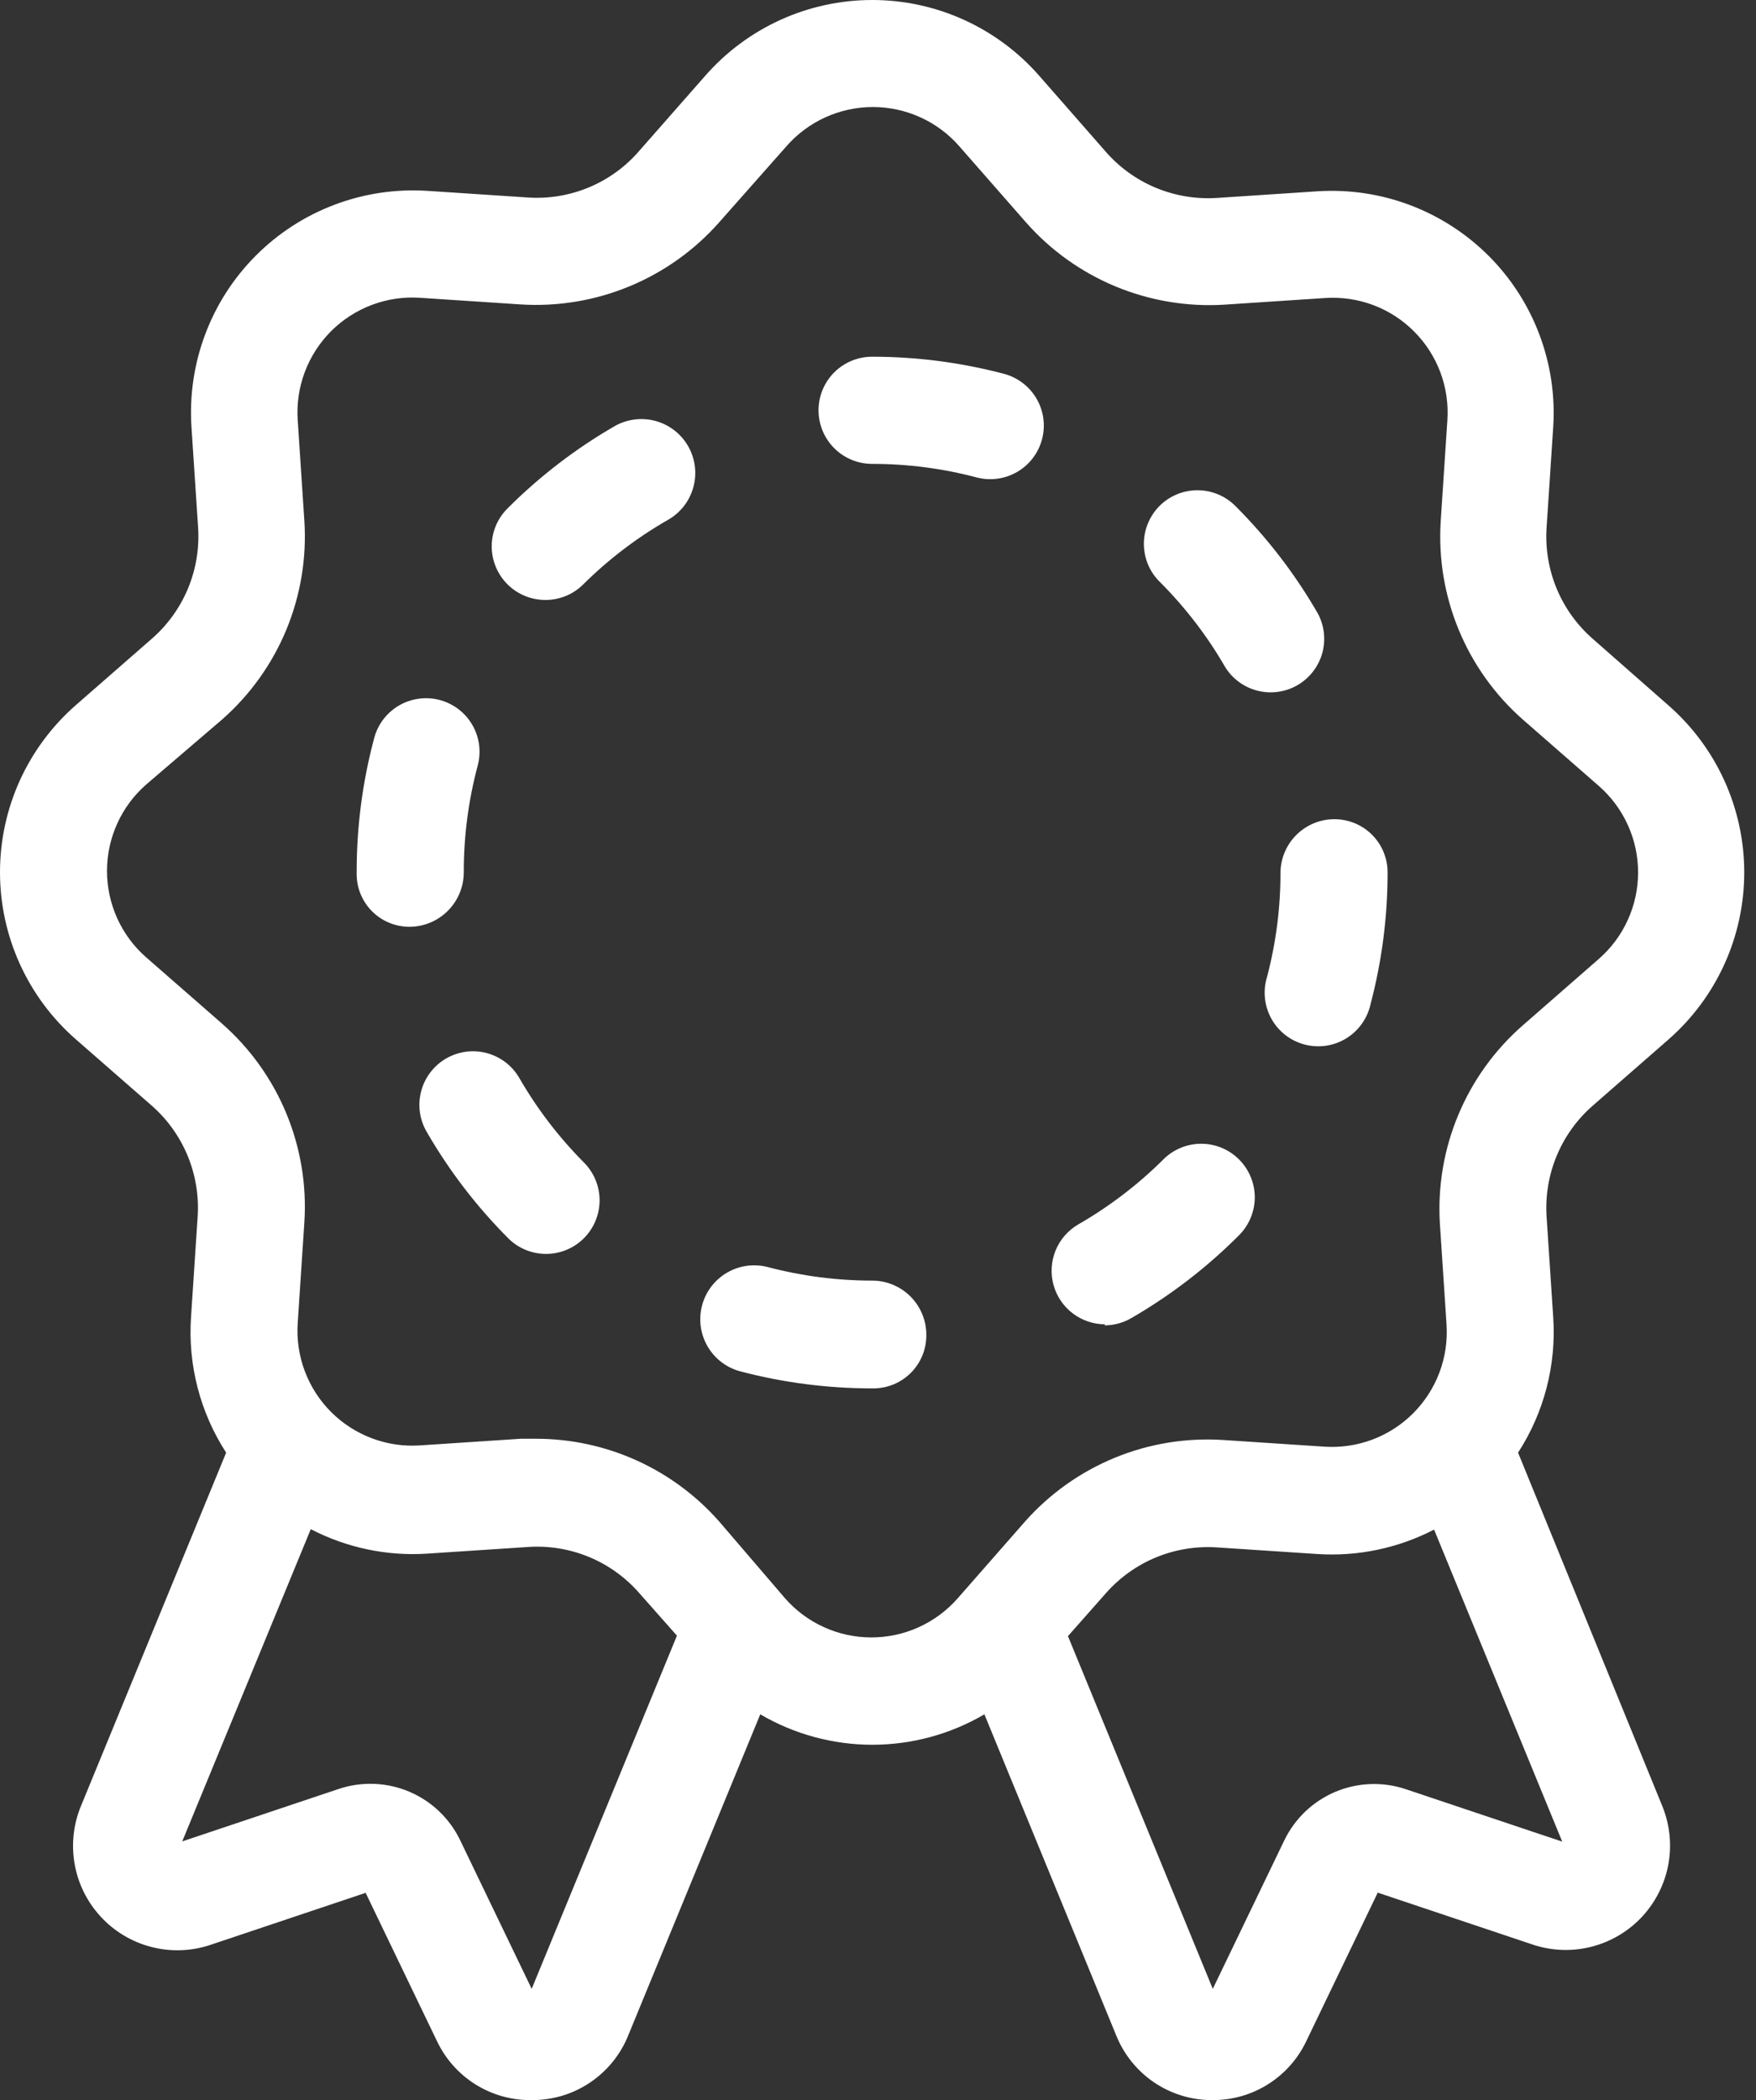
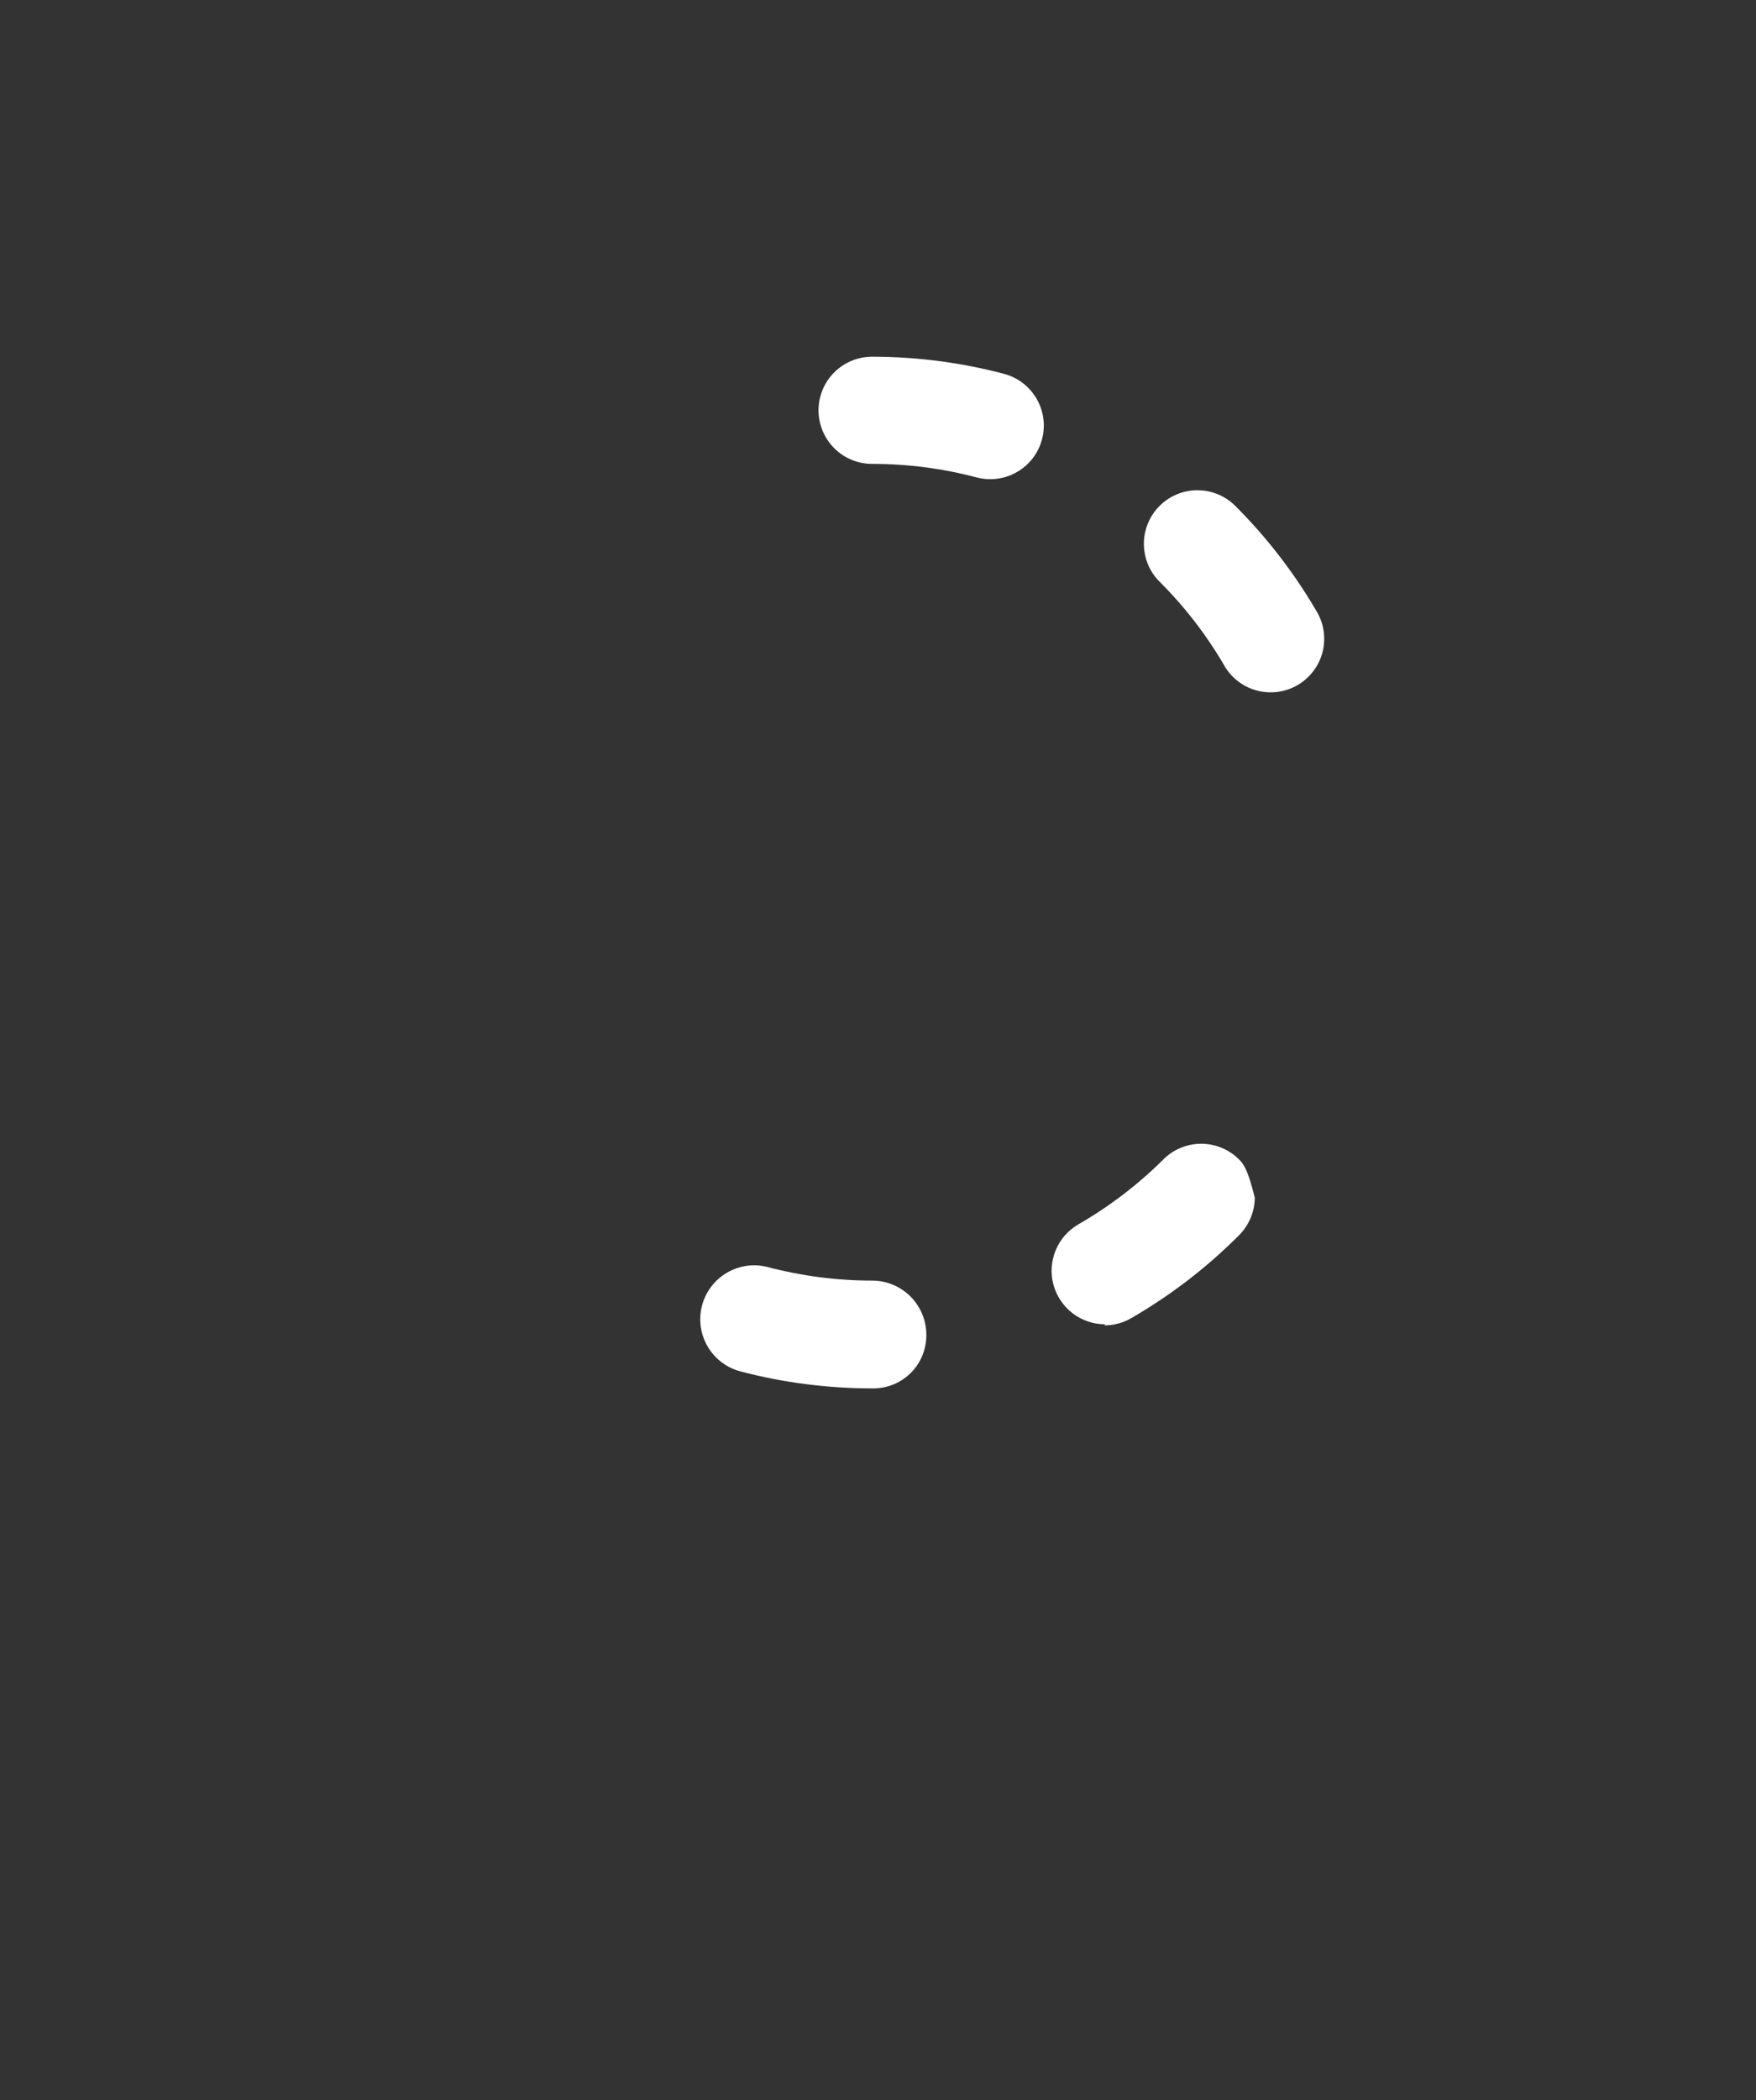
<svg xmlns="http://www.w3.org/2000/svg" width="46" height="55" viewBox="0 0 46 55" fill="none">
  <rect x="0" y="0" width="46" height="55" fill="#333333" stroke="none" />
-   <path d="M3.977 16.728L1.985 18.468C1.361 19.014 0.862 19.687 0.519 20.441C0.177 21.196 0 22.015 0 22.843C0 23.672 0.177 24.491 0.519 25.245C0.862 26 1.361 26.672 1.985 27.218L3.977 28.958C4.386 29.317 4.707 29.766 4.915 30.269C5.123 30.772 5.213 31.316 5.178 31.86L5.004 34.497C4.92 35.748 5.243 36.992 5.924 38.044L2.125 47.288C1.923 47.771 1.864 48.301 1.955 48.817C2.045 49.332 2.282 49.81 2.637 50.195C2.991 50.58 3.449 50.855 3.955 50.987C4.461 51.12 4.995 51.104 5.492 50.942L9.578 49.572L11.447 53.456C11.669 53.924 12.021 54.319 12.461 54.593C12.9 54.866 13.41 55.008 13.928 55H14.001C14.529 54.989 15.043 54.825 15.479 54.525C15.915 54.226 16.254 53.806 16.453 53.316L19.916 44.897C20.807 45.419 21.82 45.694 22.852 45.694C23.883 45.694 24.897 45.419 25.787 44.897L29.244 53.316C29.443 53.805 29.78 54.225 30.215 54.525C30.65 54.824 31.163 54.989 31.691 55H31.764C32.279 55.003 32.784 54.859 33.219 54.584C33.655 54.31 34.003 53.916 34.222 53.451L36.091 49.567L40.177 50.936C40.673 51.096 41.204 51.111 41.708 50.979C42.211 50.847 42.667 50.574 43.021 50.192C43.374 49.809 43.612 49.334 43.705 48.822C43.797 48.31 43.742 47.781 43.545 47.299L39.767 38.044C40.449 36.992 40.772 35.748 40.688 34.497L40.514 31.86C40.48 31.317 40.57 30.774 40.778 30.272C40.986 29.77 41.307 29.323 41.715 28.964L43.707 27.224C44.331 26.678 44.83 26.005 45.173 25.251C45.515 24.496 45.692 23.677 45.692 22.849C45.692 22.02 45.515 21.201 45.173 20.447C44.83 19.692 44.331 19.02 43.707 18.474L41.715 16.723C41.306 16.363 40.985 15.915 40.777 15.412C40.569 14.909 40.479 14.364 40.514 13.821L40.688 11.183C40.741 10.359 40.617 9.533 40.325 8.76C40.034 7.987 39.581 7.285 38.997 6.701C38.413 6.117 37.711 5.664 36.938 5.372C36.165 5.08 35.339 4.957 34.514 5.01L31.876 5.184C31.33 5.219 30.784 5.128 30.278 4.918C29.773 4.708 29.323 4.384 28.964 3.971L27.224 1.985C26.678 1.361 26.005 0.862 25.251 0.519C24.496 0.177 23.677 0 22.849 0C22.02 0 21.201 0.177 20.447 0.519C19.692 0.862 19.02 1.361 18.474 1.985L16.728 3.971C16.37 4.381 15.921 4.703 15.418 4.911C14.915 5.119 14.37 5.209 13.827 5.172L11.189 4.998C10.364 4.946 9.538 5.069 8.765 5.361C7.992 5.652 7.291 6.105 6.706 6.69C6.122 7.274 5.669 7.976 5.378 8.749C5.086 9.521 4.963 10.348 5.015 11.172L5.189 13.81C5.226 14.357 5.135 14.905 4.925 15.411C4.715 15.917 4.39 16.368 3.977 16.728ZM13.928 52.087L12.053 48.192C11.777 47.62 11.303 47.169 10.718 46.922C10.133 46.675 9.479 46.65 8.877 46.85L4.774 48.225L8.141 40.048C9.083 40.537 10.141 40.759 11.2 40.688L13.838 40.514C14.381 40.478 14.926 40.568 15.429 40.776C15.932 40.984 16.381 41.306 16.74 41.715L17.733 42.837L13.928 52.087ZM40.924 48.231L36.821 46.856C36.219 46.655 35.564 46.681 34.98 46.927C34.395 47.174 33.92 47.626 33.644 48.197L31.77 52.087L27.976 42.849L28.969 41.726C29.329 41.317 29.777 40.996 30.28 40.788C30.783 40.58 31.328 40.49 31.871 40.525L34.509 40.699C35.568 40.768 36.625 40.547 37.567 40.059L40.924 48.231ZM5.823 18.839C6.555 18.194 7.129 17.391 7.502 16.49C7.874 15.589 8.036 14.614 7.973 13.642L7.799 11.004C7.77 10.575 7.833 10.146 7.984 9.744C8.135 9.342 8.37 8.977 8.673 8.673C8.977 8.37 9.342 8.135 9.744 7.984C10.146 7.833 10.575 7.77 11.004 7.799L13.642 7.973C14.614 8.034 15.588 7.872 16.489 7.499C17.389 7.127 18.193 6.554 18.839 5.823L20.601 3.831C20.883 3.508 21.232 3.249 21.622 3.072C22.013 2.895 22.437 2.803 22.866 2.803C23.295 2.803 23.719 2.895 24.109 3.072C24.5 3.249 24.848 3.508 25.13 3.831L26.876 5.823C27.52 6.555 28.324 7.129 29.225 7.503C30.125 7.876 31.1 8.039 32.073 7.979L34.711 7.805C35.139 7.776 35.569 7.839 35.971 7.989C36.373 8.14 36.738 8.375 37.041 8.679C37.345 8.982 37.58 9.347 37.731 9.749C37.881 10.151 37.944 10.581 37.915 11.009L37.741 13.647C37.679 14.62 37.84 15.594 38.213 16.495C38.585 17.396 39.16 18.2 39.891 18.844L41.883 20.584C42.206 20.866 42.465 21.215 42.642 21.605C42.82 21.996 42.911 22.42 42.911 22.849C42.911 23.278 42.82 23.702 42.642 24.092C42.465 24.483 42.206 24.831 41.883 25.113L39.891 26.853C39.156 27.495 38.578 28.297 38.202 29.197C37.825 30.097 37.66 31.071 37.719 32.045L37.893 34.683C37.922 35.111 37.859 35.541 37.708 35.943C37.557 36.344 37.322 36.709 37.019 37.013C36.715 37.317 36.35 37.552 35.948 37.703C35.546 37.853 35.117 37.916 34.688 37.887L32.05 37.713C31.079 37.649 30.105 37.807 29.204 38.177C28.304 38.547 27.499 39.118 26.853 39.846L25.091 41.855C24.809 42.178 24.46 42.437 24.07 42.614C23.679 42.792 23.255 42.883 22.826 42.883C22.397 42.883 21.973 42.792 21.583 42.614C21.192 42.437 20.844 42.178 20.562 41.855L18.839 39.846C18.24 39.167 17.505 38.623 16.68 38.249C15.856 37.876 14.962 37.682 14.057 37.68H13.642L11.004 37.854C10.575 37.883 10.146 37.82 9.744 37.669C9.342 37.518 8.977 37.283 8.673 36.979C8.37 36.676 8.135 36.311 7.984 35.909C7.833 35.507 7.77 35.077 7.799 34.649L7.973 32.011C8.036 31.038 7.874 30.064 7.502 29.163C7.129 28.262 6.555 27.459 5.823 26.814L3.831 25.074C3.508 24.792 3.249 24.444 3.072 24.053C2.895 23.663 2.803 23.238 2.803 22.809C2.803 22.381 2.895 21.957 3.072 21.566C3.249 21.175 3.508 20.827 3.831 20.545L5.823 18.839Z" fill="white" />
  <path d="M22.846 12.149C23.776 12.148 24.702 12.269 25.601 12.508C25.958 12.597 26.336 12.542 26.653 12.355C26.97 12.168 27.201 11.864 27.296 11.508C27.391 11.153 27.343 10.774 27.161 10.454C26.979 10.134 26.679 9.898 26.325 9.797C25.19 9.495 24.02 9.342 22.846 9.342C22.473 9.342 22.116 9.49 21.853 9.753C21.59 10.016 21.442 10.373 21.442 10.745C21.442 11.117 21.59 11.474 21.853 11.738C22.116 12.001 22.473 12.149 22.846 12.149Z" fill="white" />
-   <path d="M14.287 15.713C14.471 15.713 14.654 15.677 14.824 15.607C14.995 15.537 15.15 15.433 15.28 15.303C15.941 14.648 16.684 14.082 17.491 13.619C17.818 13.436 18.059 13.131 18.16 12.77C18.262 12.41 18.216 12.024 18.033 11.697C17.85 11.37 17.544 11.13 17.184 11.028C16.823 10.927 16.437 10.972 16.111 11.155C15.085 11.746 14.142 12.469 13.305 13.305C13.104 13.5 12.967 13.75 12.91 14.023C12.853 14.297 12.879 14.581 12.985 14.839C13.09 15.098 13.271 15.319 13.502 15.475C13.734 15.63 14.007 15.713 14.287 15.713Z" fill="white" />
  <path d="M19.4 35.917C20.525 36.212 21.683 36.361 22.846 36.361H22.885C23.068 36.36 23.249 36.323 23.418 36.252C23.586 36.181 23.739 36.077 23.868 35.947C23.996 35.816 24.097 35.662 24.166 35.492C24.234 35.322 24.268 35.14 24.266 34.957C24.266 34.771 24.229 34.586 24.158 34.414C24.086 34.242 23.982 34.085 23.85 33.953C23.718 33.822 23.561 33.717 23.389 33.646C23.217 33.574 23.032 33.538 22.846 33.538C21.923 33.538 21.005 33.419 20.113 33.184C19.75 33.089 19.365 33.143 19.042 33.332C18.882 33.426 18.742 33.55 18.63 33.698C18.518 33.846 18.436 34.015 18.39 34.194C18.343 34.374 18.332 34.56 18.357 34.744C18.383 34.928 18.444 35.105 18.538 35.265C18.727 35.588 19.037 35.823 19.4 35.917Z" fill="white" />
-   <path d="M13.602 28.229C13.509 28.069 13.386 27.93 13.239 27.818C13.092 27.707 12.925 27.625 12.747 27.578C12.569 27.532 12.383 27.52 12.2 27.545C12.018 27.57 11.842 27.631 11.683 27.723C11.523 27.816 11.384 27.94 11.273 28.086C11.161 28.233 11.079 28.4 11.033 28.578C10.986 28.757 10.974 28.942 10.999 29.125C11.024 29.308 11.085 29.484 11.178 29.643C11.77 30.669 12.495 31.612 13.333 32.449C13.598 32.704 13.954 32.844 14.322 32.839C14.69 32.835 15.041 32.685 15.3 32.424C15.559 32.163 15.705 31.81 15.707 31.442C15.708 31.074 15.565 30.72 15.308 30.457C14.645 29.792 14.071 29.043 13.602 28.229Z" fill="white" />
-   <path d="M10.746 24.272C11.121 24.266 11.479 24.112 11.741 23.844C12.004 23.576 12.15 23.216 12.149 22.84C12.148 21.906 12.269 20.976 12.508 20.073C12.559 19.894 12.574 19.707 12.552 19.522C12.53 19.337 12.471 19.158 12.379 18.996C12.287 18.834 12.164 18.692 12.017 18.578C11.869 18.465 11.701 18.381 11.521 18.333C11.341 18.285 11.153 18.273 10.969 18.299C10.784 18.324 10.607 18.386 10.446 18.48C10.286 18.575 10.146 18.7 10.034 18.849C9.923 18.999 9.842 19.169 9.797 19.349C9.494 20.488 9.342 21.662 9.343 22.84V22.891C9.343 23.074 9.379 23.256 9.45 23.424C9.521 23.593 9.624 23.747 9.755 23.875C9.886 24.004 10.04 24.105 10.211 24.173C10.381 24.241 10.563 24.274 10.746 24.272Z" fill="white" />
-   <path d="M33.543 22.846C33.545 23.772 33.426 24.695 33.19 25.59C33.135 25.771 33.117 25.96 33.137 26.148C33.157 26.335 33.215 26.517 33.306 26.682C33.398 26.846 33.522 26.991 33.671 27.107C33.82 27.222 33.99 27.307 34.173 27.355C34.355 27.403 34.545 27.414 34.731 27.388C34.918 27.361 35.097 27.297 35.259 27.199C35.42 27.101 35.56 26.972 35.67 26.819C35.78 26.666 35.859 26.493 35.9 26.309C36.199 25.179 36.35 24.015 36.349 22.846C36.349 22.662 36.313 22.48 36.242 22.311C36.172 22.141 36.068 21.987 35.938 21.858C35.807 21.728 35.653 21.626 35.482 21.557C35.312 21.488 35.13 21.453 34.946 21.454C34.577 21.457 34.224 21.604 33.961 21.864C33.699 22.124 33.549 22.477 33.543 22.846Z" fill="white" />
  <path d="M32.101 17.481C32.295 17.787 32.6 18.006 32.953 18.092C33.305 18.178 33.677 18.125 33.991 17.942C34.304 17.76 34.535 17.464 34.635 17.115C34.734 16.766 34.695 16.392 34.525 16.072C33.935 15.047 33.212 14.103 32.376 13.266C32.246 13.132 32.091 13.025 31.92 12.952C31.749 12.879 31.564 12.84 31.378 12.839C31.192 12.838 31.007 12.873 30.835 12.944C30.663 13.015 30.506 13.119 30.374 13.251C30.243 13.383 30.139 13.54 30.069 13.713C29.998 13.885 29.963 14.07 29.965 14.256C29.967 14.442 30.006 14.627 30.079 14.797C30.153 14.969 30.26 15.123 30.395 15.252C31.058 15.917 31.632 16.666 32.101 17.481Z" fill="white" />
-   <path d="M28.929 34.711C29.178 34.711 29.422 34.645 29.636 34.52C30.662 33.927 31.605 33.203 32.443 32.365C32.576 32.235 32.683 32.08 32.756 31.909C32.83 31.738 32.868 31.554 32.87 31.367C32.871 31.181 32.835 30.996 32.764 30.824C32.693 30.652 32.589 30.495 32.457 30.364C32.325 30.232 32.168 30.128 31.996 30.058C31.823 29.988 31.639 29.952 31.452 29.954C31.266 29.956 31.082 29.995 30.911 30.069C30.74 30.142 30.585 30.25 30.456 30.384C29.795 31.038 29.051 31.604 28.244 32.068C27.978 32.223 27.77 32.462 27.653 32.747C27.536 33.032 27.516 33.348 27.596 33.646C27.677 33.944 27.853 34.207 28.098 34.394C28.343 34.582 28.643 34.683 28.952 34.683L28.929 34.711Z" fill="white" />
+   <path d="M28.929 34.711C29.178 34.711 29.422 34.645 29.636 34.52C30.662 33.927 31.605 33.203 32.443 32.365C32.576 32.235 32.683 32.08 32.756 31.909C32.83 31.738 32.868 31.554 32.87 31.367C32.693 30.652 32.589 30.495 32.457 30.364C32.325 30.232 32.168 30.128 31.996 30.058C31.823 29.988 31.639 29.952 31.452 29.954C31.266 29.956 31.082 29.995 30.911 30.069C30.74 30.142 30.585 30.25 30.456 30.384C29.795 31.038 29.051 31.604 28.244 32.068C27.978 32.223 27.77 32.462 27.653 32.747C27.536 33.032 27.516 33.348 27.596 33.646C27.677 33.944 27.853 34.207 28.098 34.394C28.343 34.582 28.643 34.683 28.952 34.683L28.929 34.711Z" fill="white" />
</svg>